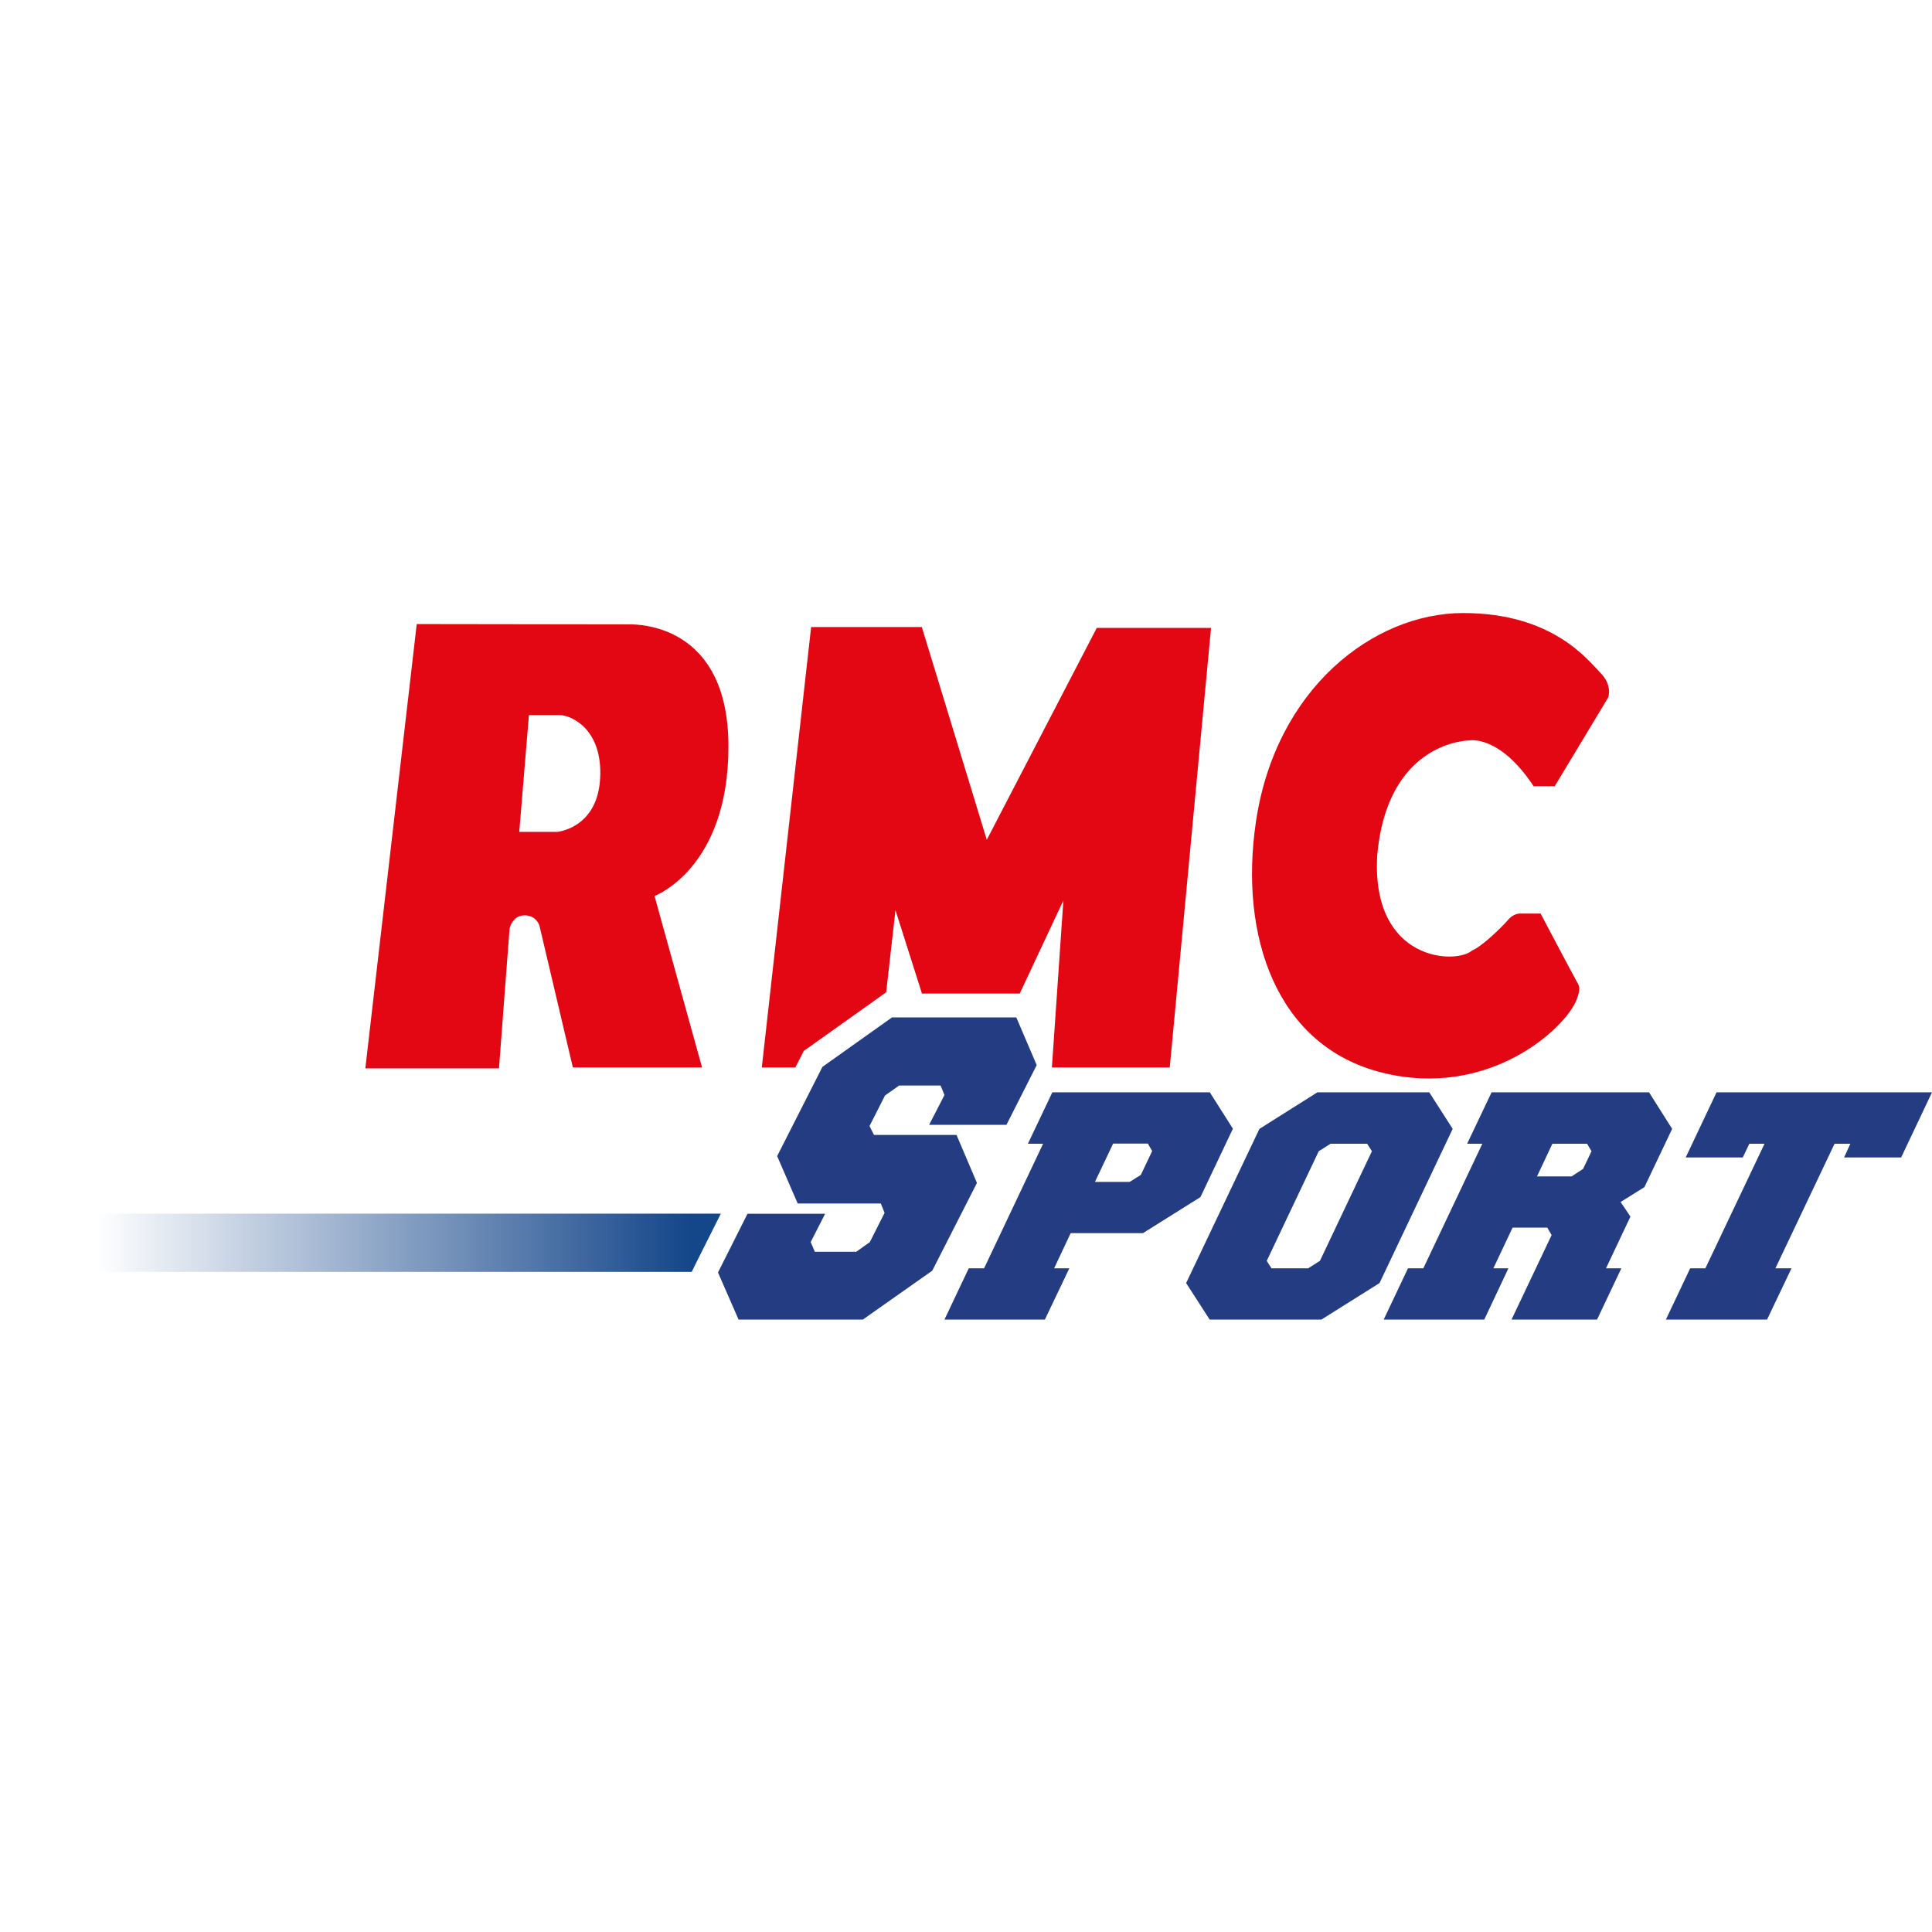
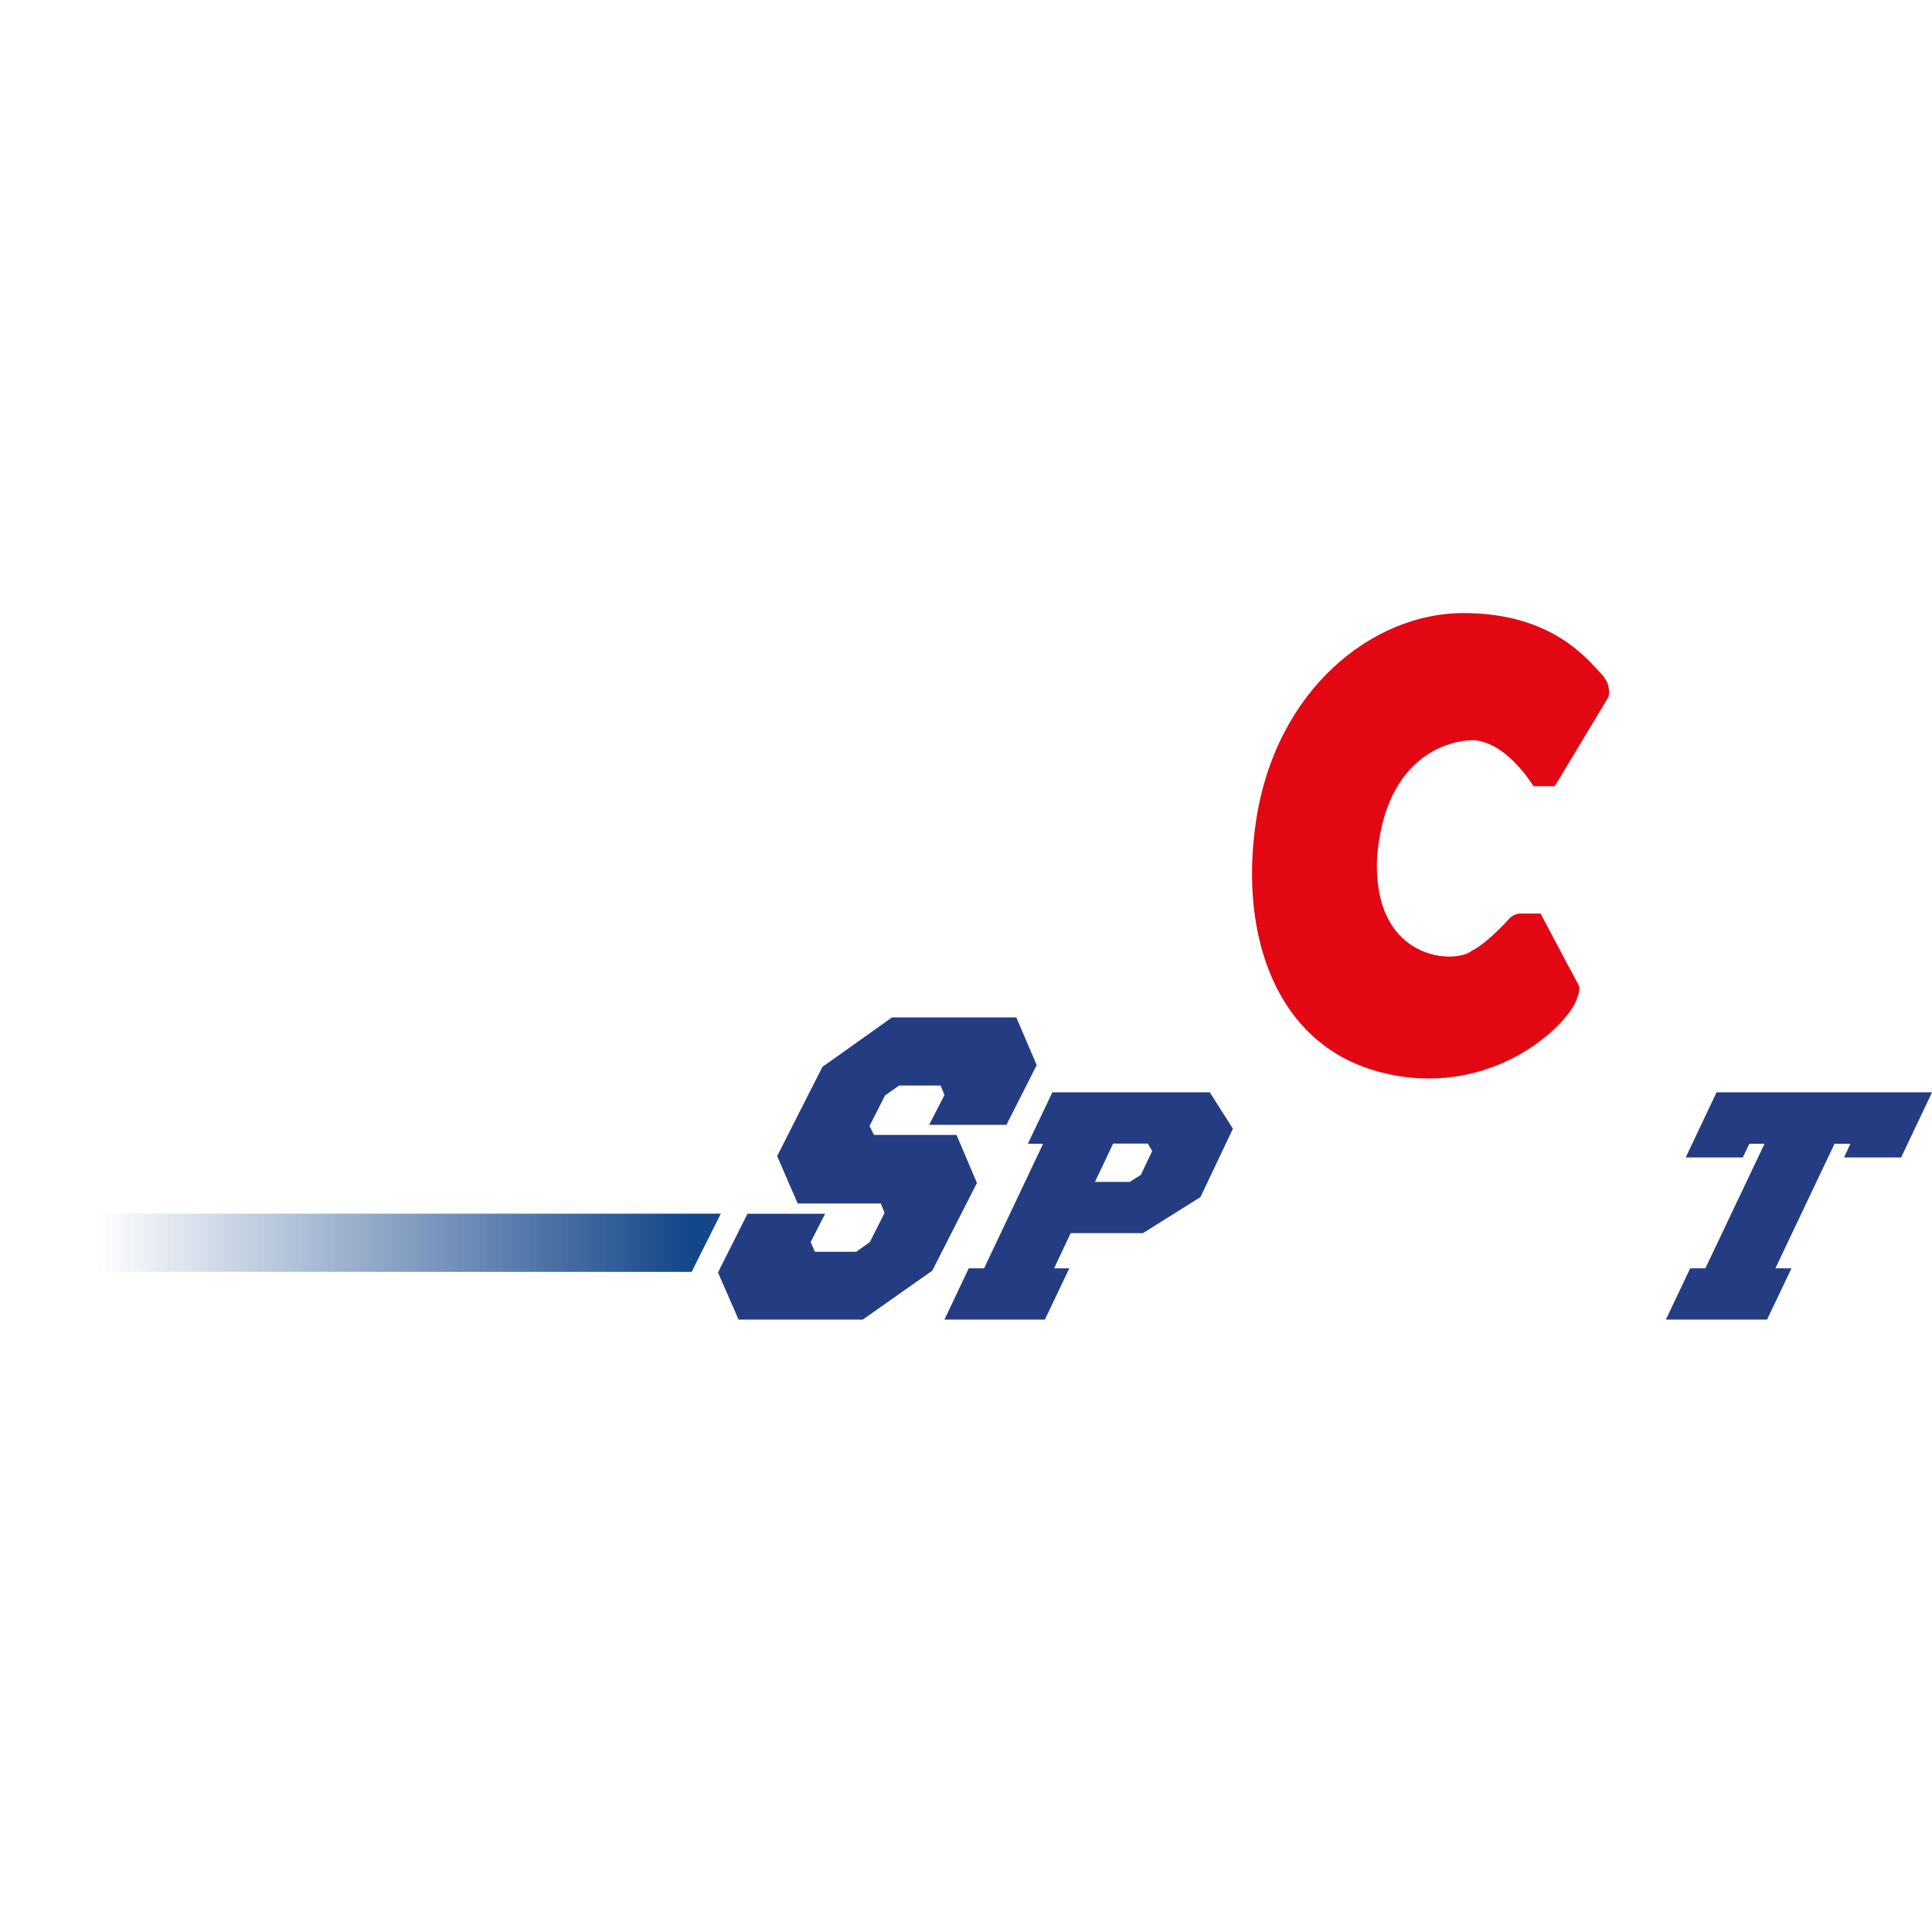
<svg xmlns="http://www.w3.org/2000/svg" width="104" height="104" viewBox="0 0 104 104" fill="none">
  <path d="M92.402 58.801H104L102.339 62.306H99.268L99.605 61.569H98.754L95.57 68.274H96.436L95.121 71.033H89.675L90.983 68.274H91.801L94.985 61.569H94.167L93.814 62.306H90.742L92.402 58.801Z" fill="#233C82" />
-   <path fill-rule="evenodd" clip-rule="evenodd" d="M88.52 63.903L87.237 64.704L87.767 65.49L86.451 68.274H87.277L85.97 71.033H81.366L83.524 66.485L83.291 66.084H81.422L80.388 68.274H81.198L79.899 71.033H74.485L75.792 68.274H76.618L79.794 61.569H78.976L80.292 58.801H88.769L90.012 60.767L88.52 63.903ZM85.673 61.97L85.433 61.569H83.564L82.738 63.325H84.599L85.216 62.924L85.673 61.97Z" fill="#233C82" />
-   <path fill-rule="evenodd" clip-rule="evenodd" d="M78.198 60.767L74.26 69.068L71.132 71.033H65.117L63.85 69.068L67.796 60.767L70.915 58.801H76.939L78.198 60.767ZM73.851 61.97L73.594 61.569H71.621L70.988 61.97L68.189 67.873L68.445 68.274H70.418L71.052 67.873L73.851 61.97Z" fill="#233C82" />
  <path fill-rule="evenodd" clip-rule="evenodd" d="M66.368 60.758L64.62 64.44L61.524 66.381H57.634L56.744 68.274H57.562L56.246 71.033H50.841L52.148 68.274H52.974L56.15 61.569H55.332L56.648 58.801H65.125L66.368 60.758ZM62.021 61.962L61.789 61.56H59.92L58.941 63.622H60.81L61.412 63.245L62.021 61.962Z" fill="#233C82" />
  <path d="M54.177 60.55H50.015L50.841 58.946L50.632 58.433H48.403L47.641 58.97L46.807 60.614L47.047 61.095H51.49L52.589 63.678L50.183 68.402L46.446 71.033H39.757L38.65 68.498L38.867 68.065L40.238 65.338H44.416L43.639 66.862L43.863 67.383H46.093L46.823 66.862L47.617 65.29L47.416 64.785H42.941L41.834 62.234L44.272 57.43L48.018 54.767H54.707L55.806 57.334L54.177 60.55Z" fill="#233C82" />
  <path d="M74.132 46.105C73.843 51.784 78.391 51.92 79.241 51.166C79.811 50.934 80.901 49.843 81.182 49.514C81.463 49.177 81.799 49.177 81.799 49.177H82.93C82.93 49.177 84.679 52.489 84.871 52.826C85.064 53.155 85.064 53.251 84.871 53.813C84.254 55.377 80.139 59.162 74.413 57.743C68.686 56.323 66.705 50.364 67.603 44.261C68.662 37.058 73.94 33 78.768 33C83.596 33 85.489 35.55 86.147 36.216C86.812 36.874 86.572 37.539 86.572 37.539L83.692 42.32H82.553C80.709 39.529 79.097 39.857 79.097 39.857C79.097 39.857 74.653 39.857 74.132 46.105Z" fill="#E30613" />
-   <path fill-rule="evenodd" clip-rule="evenodd" d="M37.792 57.462H30.838L29.042 49.843C29.042 49.843 28.898 49.273 28.232 49.273C27.574 49.273 27.43 49.987 27.43 49.987L26.86 57.51H19.666L22.433 33.593C22.433 33.593 33.341 33.609 33.862 33.609C34.383 33.609 39.212 33.609 39.212 40.186C39.212 46.763 35.233 48.231 35.233 48.231L37.792 57.462ZM30.133 38.494C29.756 38.494 28.472 38.494 28.472 38.494L27.951 44.782H29.988C29.988 44.782 32.162 44.597 32.306 41.895C32.45 39.2 30.702 38.494 30.133 38.494Z" fill="#E30613" />
-   <path d="M59.038 33.802H65.19L62.968 57.462H56.624L57.242 48.471L54.892 53.484H54.707H49.63L48.203 48.993L47.705 53.412L47.28 53.717L43.527 56.387L43.27 56.564L43.126 56.852L42.813 57.462H41.008L43.663 33.754H49.622L53.119 45.207L59.038 33.802Z" fill="#E30613" />
  <path d="M37.239 68.466H0V65.33H38.803L37.72 67.488L37.503 67.921L37.239 68.458V68.466Z" fill="url(#paint0_linear_1748_15591)" />
  <defs>
    <linearGradient id="paint0_linear_1748_15591" x1="37.142" y1="69.108" x2="1.692" y2="69.108" gradientUnits="userSpaceOnUse">
      <stop stop-color="#14468A" />
      <stop offset="0.9" stop-color="#14468A" stop-opacity="0" />
    </linearGradient>
  </defs>
</svg>